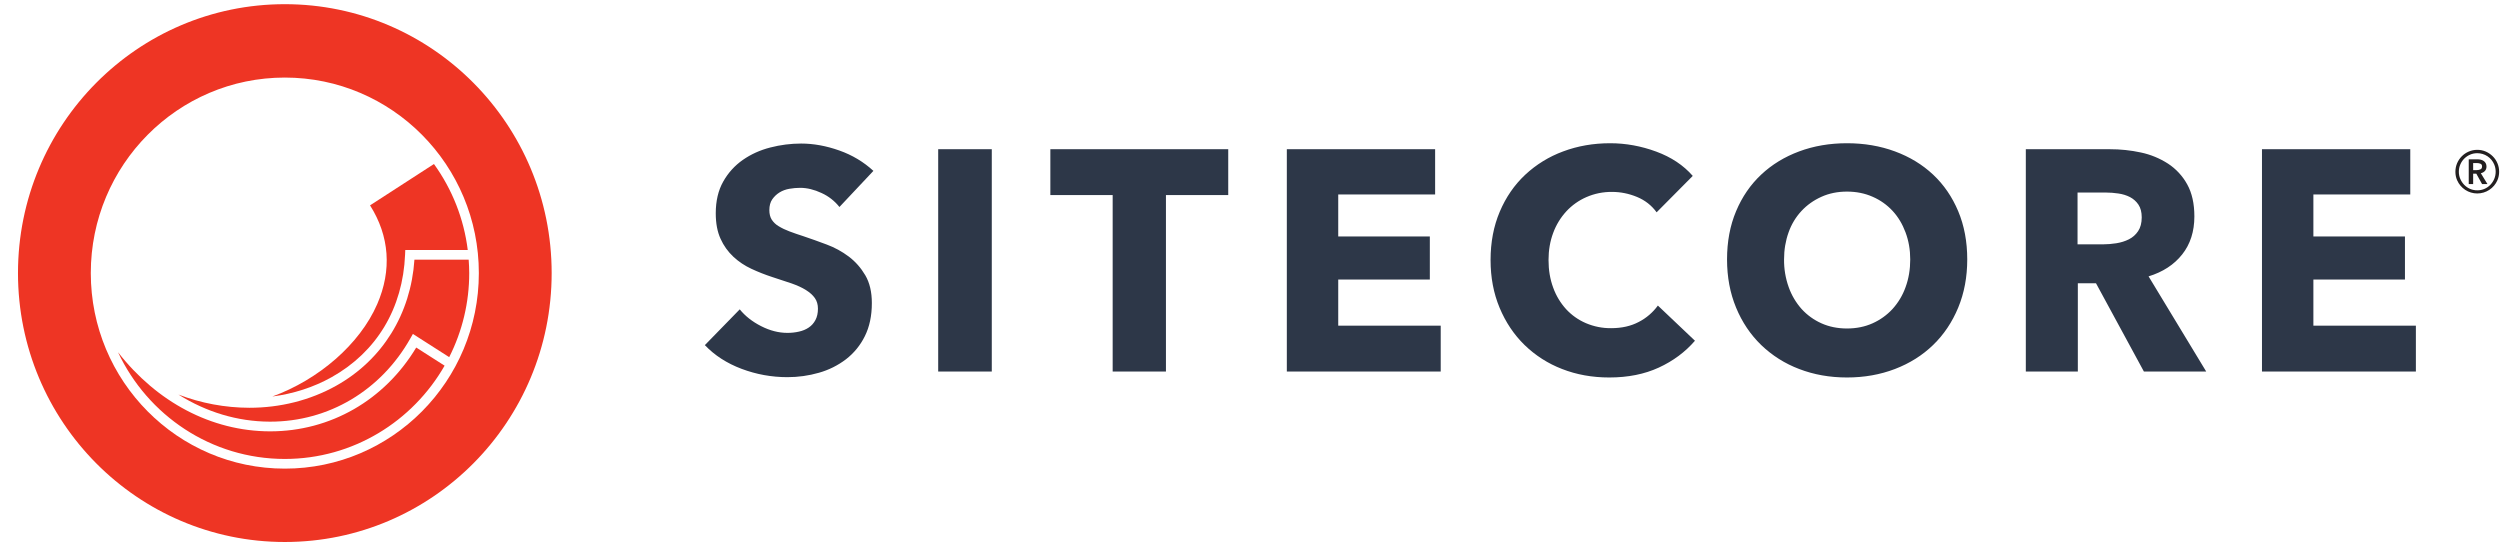
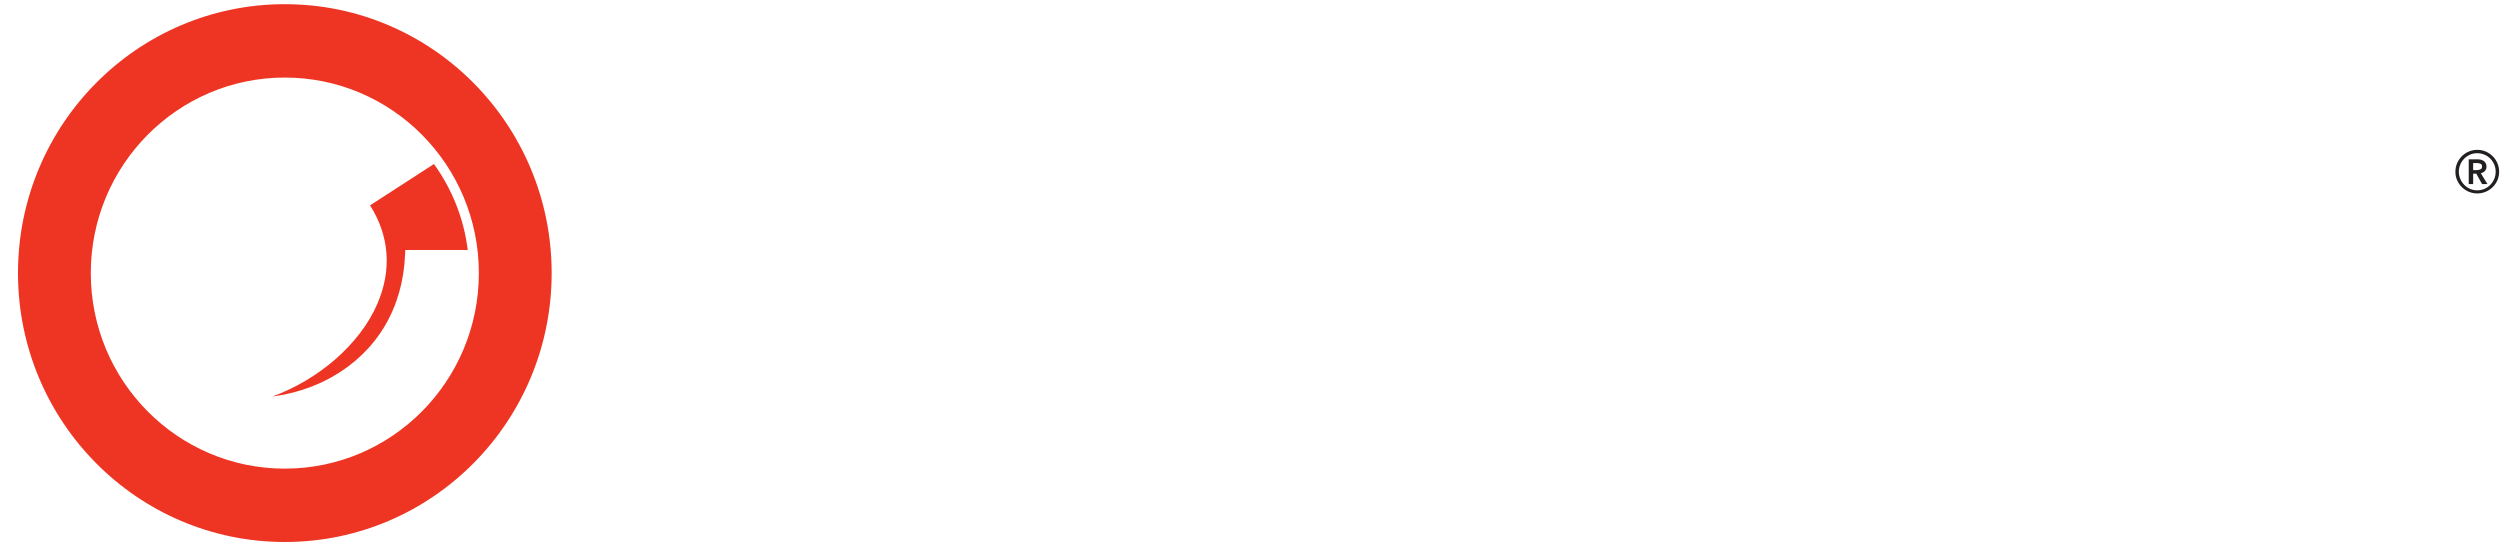
<svg xmlns="http://www.w3.org/2000/svg" width="100%" height="100%" viewBox="0 0 119 26" fill="none">
-   <path fill-rule="evenodd" clip-rule="evenodd" d="M41.574 8.134C41.108 7.705 40.568 7.382 39.95 7.163C39.332 6.944 38.726 6.833 38.133 6.833C37.639 6.833 37.15 6.896 36.665 7.021C36.181 7.145 35.746 7.342 35.36 7.611C34.975 7.879 34.655 8.232 34.426 8.642C34.189 9.06 34.07 9.564 34.07 10.151C34.07 10.63 34.146 11.036 34.3 11.369C34.444 11.691 34.651 11.98 34.908 12.221C35.162 12.457 35.453 12.651 35.768 12.796C36.089 12.946 36.418 13.075 36.754 13.185C37.1 13.295 37.409 13.397 37.681 13.491C37.953 13.587 38.18 13.691 38.363 13.806C38.546 13.92 38.687 14.047 38.786 14.186C38.885 14.326 38.934 14.496 38.934 14.695C38.934 14.904 38.894 15.084 38.816 15.232C38.736 15.382 38.63 15.502 38.496 15.591C38.363 15.681 38.207 15.746 38.03 15.785C37.85 15.826 37.666 15.846 37.481 15.845C37.066 15.845 36.648 15.738 36.228 15.524C35.807 15.31 35.469 15.043 35.212 14.725L33.551 16.428C34.015 16.916 34.599 17.293 35.3 17.557C36.003 17.821 36.729 17.953 37.481 17.953C37.995 17.953 38.494 17.883 38.978 17.744C39.445 17.613 39.883 17.395 40.269 17.101C40.648 16.808 40.955 16.433 41.166 16.003C41.388 15.559 41.5 15.034 41.5 14.426C41.5 13.898 41.396 13.457 41.188 13.103C40.98 12.75 40.719 12.453 40.402 12.213C40.081 11.972 39.726 11.778 39.349 11.639C38.964 11.494 38.593 11.362 38.237 11.242C38.013 11.171 37.79 11.094 37.57 11.011C37.392 10.945 37.22 10.863 37.058 10.764C36.926 10.686 36.815 10.579 36.731 10.45C36.658 10.331 36.621 10.181 36.621 10.002C36.621 9.793 36.667 9.621 36.761 9.486C36.855 9.352 36.971 9.242 37.11 9.157C37.248 9.073 37.404 9.015 37.577 8.986C37.75 8.956 37.92 8.941 38.089 8.941C38.415 8.941 38.754 9.023 39.105 9.187C39.438 9.338 39.73 9.566 39.957 9.853L41.574 8.134ZM44.658 17.684H47.209V7.102H44.658V17.684ZM58.464 9.285V7.103H49.997V9.284H52.963V17.684H55.499V9.285H58.464ZM68.578 17.684V15.502H63.7V13.305H68.06V11.257H63.7V9.255H68.312V7.103H61.253V17.684L68.578 17.684ZM80.68 16.219L78.915 14.545C78.678 14.871 78.368 15.138 78.01 15.322C77.634 15.522 77.195 15.621 76.69 15.621C76.278 15.626 75.869 15.544 75.489 15.382C75.132 15.229 74.811 15.003 74.547 14.717C74.277 14.42 74.068 14.072 73.932 13.693C73.784 13.295 73.71 12.857 73.71 12.378C73.71 11.91 73.784 11.479 73.932 11.086C74.071 10.707 74.283 10.359 74.555 10.062C74.824 9.771 75.149 9.54 75.512 9.382C75.897 9.214 76.314 9.13 76.735 9.135C77.14 9.135 77.536 9.215 77.921 9.374C78.307 9.534 78.618 9.778 78.855 10.106L80.575 8.373C80.131 7.864 79.55 7.479 78.833 7.215C78.117 6.951 77.387 6.818 76.645 6.818C75.845 6.818 75.098 6.948 74.407 7.207C73.735 7.454 73.12 7.832 72.597 8.321C72.083 8.804 71.68 9.389 71.389 10.076C71.097 10.764 70.951 11.531 70.951 12.378C70.951 13.206 71.094 13.963 71.381 14.65C71.668 15.337 72.063 15.928 72.568 16.421C73.08 16.919 73.688 17.308 74.355 17.564C75.041 17.833 75.79 17.968 76.602 17.968C77.491 17.968 78.277 17.811 78.959 17.497C79.641 17.183 80.215 16.757 80.68 16.219ZM93.211 10.055C92.924 9.372 92.526 8.791 92.017 8.313C91.508 7.835 90.902 7.466 90.2 7.207C89.498 6.948 88.737 6.818 87.916 6.818C87.096 6.818 86.337 6.948 85.64 7.207C84.943 7.466 84.34 7.835 83.831 8.313C83.322 8.791 82.923 9.372 82.637 10.055C82.35 10.736 82.207 11.502 82.207 12.348C82.207 13.185 82.35 13.95 82.637 14.642C82.923 15.335 83.322 15.927 83.831 16.421C84.35 16.921 84.966 17.31 85.64 17.564C86.337 17.833 87.096 17.968 87.916 17.968C88.737 17.968 89.498 17.833 90.2 17.564C90.902 17.295 91.508 16.914 92.017 16.421C92.526 15.928 92.924 15.335 93.211 14.642C93.497 13.95 93.641 13.185 93.641 12.348C93.641 11.502 93.497 10.736 93.211 10.055ZM90.704 13.671C90.568 14.055 90.356 14.408 90.082 14.71C89.815 14.999 89.492 15.23 89.133 15.39C88.767 15.554 88.362 15.636 87.916 15.636C87.472 15.636 87.066 15.554 86.701 15.39C86.343 15.231 86.022 15 85.758 14.71C85.488 14.407 85.279 14.054 85.143 13.671C84.991 13.247 84.916 12.799 84.921 12.348C84.921 11.89 84.993 11.461 85.136 11.063C85.268 10.683 85.478 10.334 85.752 10.04C86.018 9.755 86.335 9.531 86.701 9.367C87.066 9.202 87.472 9.12 87.916 9.12C88.361 9.12 88.769 9.202 89.14 9.367C89.499 9.523 89.823 9.752 90.089 10.04C90.351 10.323 90.556 10.665 90.704 11.063C90.853 11.461 90.927 11.89 90.927 12.348C90.927 12.826 90.853 13.267 90.704 13.671ZM105.015 17.684L102.272 13.155C102.954 12.946 103.488 12.597 103.873 12.109C104.259 11.621 104.452 11.018 104.452 10.301C104.452 9.693 104.338 9.185 104.111 8.776C103.892 8.378 103.579 8.039 103.199 7.79C102.805 7.536 102.368 7.356 101.909 7.259C101.424 7.154 100.929 7.102 100.433 7.103H96.429V17.684H98.905V13.484H99.77L102.049 17.684H105.015ZM101.774 11.003C101.66 11.173 101.514 11.302 101.334 11.392C101.155 11.482 100.957 11.544 100.738 11.579C100.527 11.613 100.312 11.63 100.098 11.631H98.891V9.165H100.247C100.435 9.165 100.631 9.18 100.835 9.21C101.039 9.24 101.223 9.297 101.387 9.381C101.551 9.467 101.685 9.586 101.789 9.74C101.893 9.895 101.946 10.097 101.946 10.345C101.946 10.614 101.888 10.833 101.774 11.003ZM114.996 17.684V15.502H110.117V13.305H114.476V11.257H110.117V9.255H114.729V7.103H107.67V17.684L114.996 17.684Z" fill="#2D3748" />
  <path fill-rule="evenodd" clip-rule="evenodd" d="M12.963 18.874C13.957 18.744 14.917 18.44 15.787 17.953C17.935 16.748 19.176 14.677 19.282 12.12L19.291 11.899H22.265C22.082 10.421 21.528 9.014 20.656 7.807L17.614 9.775C18.54 11.237 18.659 12.857 17.956 14.476C17.123 16.393 15.161 18.073 12.963 18.874Z" fill="#EE3524" />
-   <path fill-rule="evenodd" clip-rule="evenodd" d="M22.309 12.361H19.727C19.553 14.947 18.207 17.124 16.009 18.357C14.755 19.059 13.327 19.41 11.869 19.41C10.715 19.407 9.571 19.193 8.493 18.781C9.814 19.611 11.299 20.066 12.838 20.071H12.861C15.639 20.071 18.133 18.59 19.535 16.105L19.654 15.896L21.382 17C22.01 15.76 22.336 14.389 22.335 13C22.335 12.785 22.324 12.572 22.309 12.361Z" fill="#EE3524" />
-   <path fill-rule="evenodd" clip-rule="evenodd" d="M12.861 20.532H12.837C10.069 20.524 7.468 19.143 5.618 16.766C7.024 19.765 10.053 21.846 13.558 21.846C16.806 21.846 19.646 20.056 21.163 17.406L19.812 16.543C18.307 19.047 15.728 20.532 12.861 20.532Z" fill="#EE3524" />
  <path fill-rule="evenodd" clip-rule="evenodd" d="M13.558 0.199C6.543 0.199 0.856 5.93 0.856 12.999C0.856 20.068 6.543 25.799 13.558 25.799C20.573 25.799 26.259 20.069 26.259 12.999C26.259 5.93 20.573 0.199 13.558 0.199ZM13.558 22.307C8.457 22.307 4.322 18.14 4.322 12.999C4.322 7.859 8.457 3.692 13.558 3.692C18.658 3.692 22.793 7.859 22.793 12.999C22.793 18.14 18.658 22.307 13.558 22.307Z" fill="#EE3524" />
  <path fill-rule="evenodd" clip-rule="evenodd" d="M116.959 8.58C117.041 8.767 117.175 8.926 117.345 9.038C117.515 9.15 117.714 9.209 117.918 9.209C118.122 9.209 118.321 9.15 118.491 9.038C118.662 8.926 118.796 8.767 118.877 8.58C118.93 8.455 118.959 8.32 118.959 8.176C118.96 8.039 118.933 7.903 118.88 7.776C118.828 7.649 118.751 7.534 118.653 7.438C118.557 7.343 118.445 7.268 118.322 7.214C118.194 7.159 118.057 7.131 117.918 7.132C117.775 7.132 117.64 7.159 117.514 7.214C117.264 7.32 117.066 7.519 116.959 7.768C116.905 7.896 116.877 8.032 116.877 8.176C116.877 8.32 116.904 8.455 116.959 8.58ZM117.11 7.831C117.199 7.62 117.365 7.452 117.576 7.362C117.682 7.315 117.796 7.292 117.918 7.292C118.091 7.292 118.26 7.343 118.404 7.438C118.548 7.534 118.66 7.671 118.726 7.83C118.771 7.938 118.794 8.053 118.794 8.176C118.794 8.295 118.771 8.409 118.726 8.516C118.682 8.621 118.618 8.717 118.539 8.799C118.458 8.882 118.362 8.948 118.255 8.993C118.148 9.038 118.033 9.06 117.918 9.059C117.802 9.06 117.687 9.037 117.581 8.993C117.474 8.948 117.378 8.882 117.297 8.799C117.218 8.717 117.154 8.621 117.11 8.516C117.064 8.409 117.041 8.293 117.041 8.176C117.041 8.053 117.064 7.939 117.11 7.831ZM117.512 8.76H117.722V8.267H117.872L118.146 8.76H118.402L118.087 8.245C118.162 8.23 118.231 8.193 118.283 8.137C118.331 8.083 118.357 8.014 118.357 7.927C118.358 7.871 118.345 7.816 118.319 7.767C118.295 7.724 118.262 7.688 118.221 7.661C118.179 7.633 118.132 7.612 118.082 7.601C118.03 7.589 117.976 7.583 117.922 7.583H117.512V8.76ZM117.722 8.098V7.762H117.913C117.968 7.762 118.02 7.773 118.071 7.794C118.121 7.815 118.146 7.858 118.146 7.923C118.146 7.993 118.119 8.04 118.064 8.063C118.009 8.086 117.95 8.098 117.89 8.098H117.722Z" fill="#231F20" />
</svg>